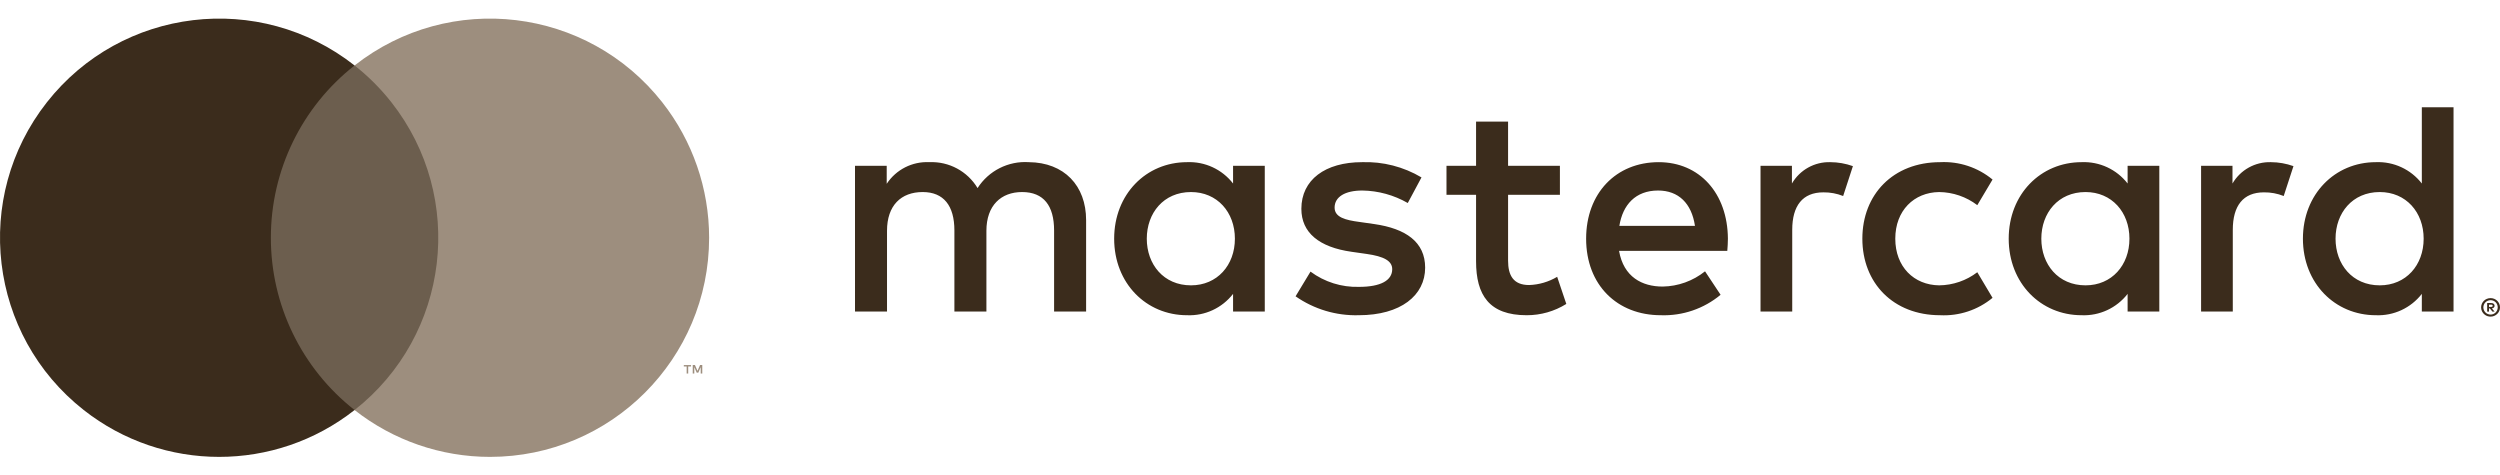
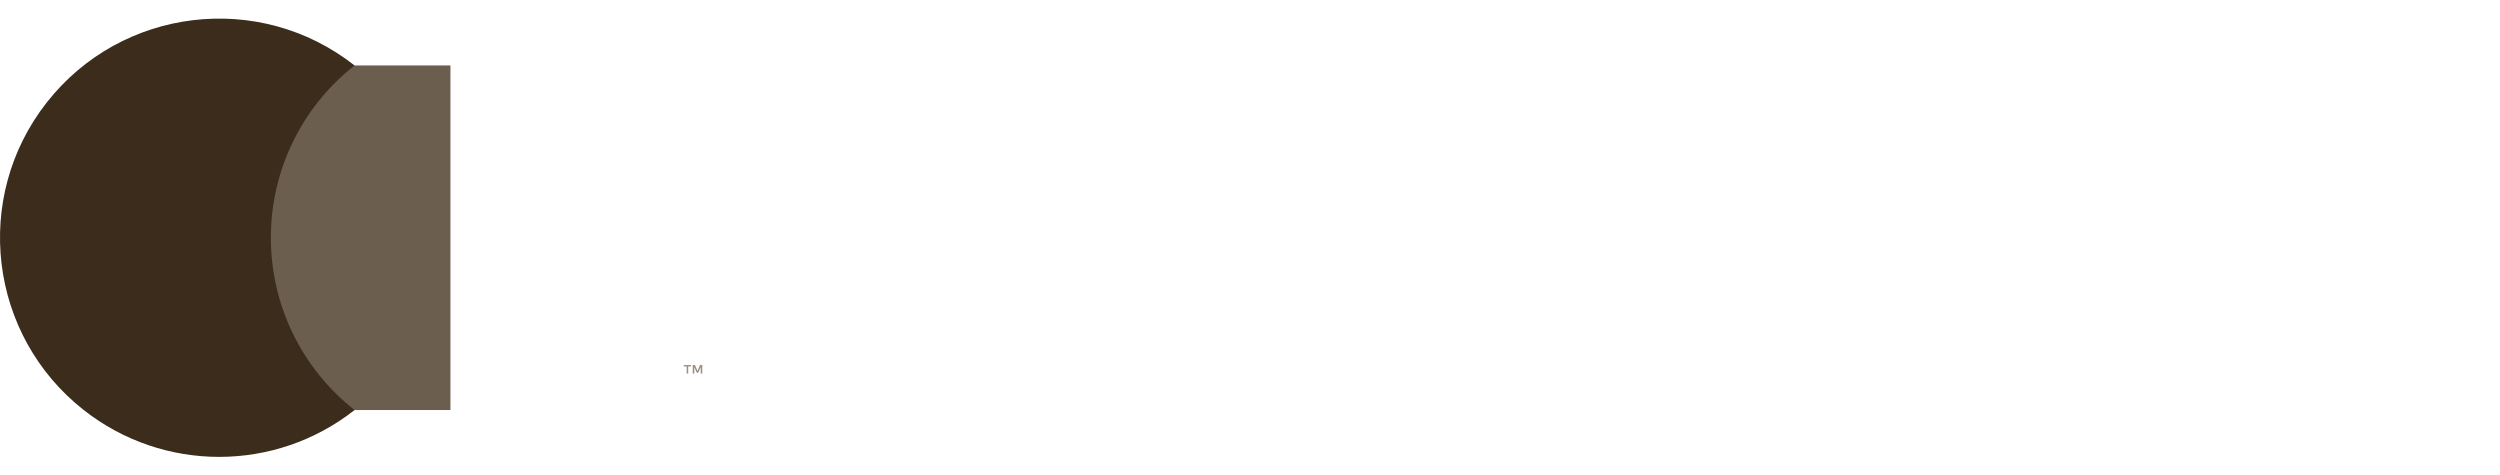
<svg xmlns="http://www.w3.org/2000/svg" version="1.1" id="Layer_1" x="0px" y="0px" viewBox="0 0 2239.682 425.97" style="enable-background:new 0 0 2239.682 425.97;" xml:space="preserve">
  <g>
-     <path style="fill:#3B2C1C;" d="M973.016,279.12v-81.943c0-30.865-19.666-51.623-51.35-51.897c-18.383-1.197-35.963,7.698-45.888,23.218   c-9.046-15.06-25.604-23.968-43.157-23.218c-15.282-0.768-29.829,6.61-38.238,19.394v-16.116h-28.408V279.12h28.68v-72.384   c0-22.67,12.566-34.686,31.958-34.686c18.846,0,28.408,12.29,28.408,34.414v72.656h28.68v-72.384   c0-22.67,13.111-34.686,31.957-34.686c19.392,0,28.679,12.29,28.679,34.414v72.656H973.016z M1397.477,148.558h-46.434v-39.604   h-28.679v39.604h-26.496v25.949h26.496v59.544c0,30.32,11.745,48.348,45.34,48.348c12.551,0.037,24.858-3.466,35.508-10.107   l-8.193-24.31c-7.618,4.544-16.265,7.082-25.13,7.376c-14.203,0-18.846-8.742-18.846-21.851v-58.999h46.434V148.558z    M1639.753,145.28c-14.109-0.416-27.314,6.921-34.414,19.12v-15.842h-28.134V279.12h28.405v-73.203   c0-21.577,9.288-33.596,27.863-33.596c6.076-0.084,12.109,1.03,17.755,3.279l8.74-26.768   C1653.479,146.509,1646.644,145.308,1639.753,145.28L1639.753,145.28z M1273.471,158.938   c-16.079-9.562-34.567-14.303-53.263-13.659c-33.051,0-54.355,15.842-54.355,41.79c0,21.306,15.842,34.417,45.066,38.515   l13.386,1.911c15.568,2.183,22.943,6.281,22.943,13.657c0,10.106-10.38,15.842-29.772,15.842   c-15.599,0.448-30.896-4.362-43.431-13.657l-13.383,22.123c16.546,11.557,36.366,17.495,56.54,16.938   c37.693,0,59.544-17.757,59.544-42.612c0-22.944-17.207-34.963-45.614-39.06l-13.383-1.912   c-12.292-1.638-22.124-4.095-22.124-12.835c0-9.561,9.284-15.297,24.855-15.297c14.297,0.215,28.304,4.069,40.698,11.199   L1273.471,158.938z M2034.443,145.28c-14.109-0.416-27.315,6.921-34.416,19.12v-15.842h-28.134V279.12h28.406v-73.203   c0-21.577,9.287-33.596,27.859-33.596c6.077-0.084,12.111,1.03,17.757,3.279l8.74-26.768   C2048.168,146.509,2041.333,145.308,2034.443,145.28L2034.443,145.28z M1668.432,213.838c0,39.607,27.589,68.561,69.654,68.561   c17.054,0.856,33.811-4.698,46.977-15.571l-13.656-22.944c-9.821,7.486-21.795,11.605-34.143,11.744   c-22.67-0.271-39.331-16.661-39.331-41.79c0-25.127,16.662-41.517,39.331-41.788c12.348,0.139,24.322,4.258,34.143,11.744   l13.656-22.944c-13.166-10.873-29.924-16.427-46.977-15.57C1696.021,145.28,1668.432,174.233,1668.432,213.838L1668.432,213.838z    M1934.472,213.838v-65.28h-28.405V164.4c-9.84-12.679-25.212-19.805-41.246-19.12c-36.6,0-65.28,28.682-65.28,68.558   c0,39.879,28.679,68.561,65.28,68.561c16.034,0.684,31.407-6.442,41.246-19.121v15.842h28.405V213.838z M1828.766,213.838   c0-22.944,15.023-41.788,39.608-41.788c23.489,0,39.331,18.025,39.331,41.788s-15.842,41.79-39.331,41.79   C1843.789,255.628,1828.766,236.782,1828.766,213.838z M1485.976,145.28c-38.241,0-65.008,27.86-65.008,68.558   c0,41.519,27.859,68.561,66.92,68.561c19.487,0.684,38.545-5.831,53.536-18.301l-13.931-21.033   c-10.786,8.645-24.145,13.45-37.967,13.657c-18.301,0-34.962-8.466-39.06-31.958h96.966c0.274-3.55,0.545-7.099,0.545-10.925   C1547.706,173.14,1522.577,145.28,1485.976,145.28L1485.976,145.28z M1485.428,170.683c18.301,0,30.046,11.471,33.051,31.684   h-67.74C1453.744,183.52,1465.215,170.683,1485.428,170.683z M2198.054,213.838V96.116h-28.408V164.4   c-9.839-12.678-25.209-19.804-41.243-19.12c-36.603,0-65.282,28.682-65.282,68.558c0,39.879,28.679,68.561,65.282,68.561   c16.033,0.684,31.404-6.442,41.243-19.121v15.842h28.408V213.838z M2231.253,267.072c1.126-0.008,2.242,0.213,3.281,0.65   c0.998,0.417,1.908,1.02,2.681,1.777c0.767,0.756,1.38,1.653,1.806,2.641c0.881,2.052,0.881,4.375,0,6.427   c-0.428,0.984-1.042,1.876-1.806,2.63c-0.775,0.757-1.684,1.363-2.681,1.787c-1.036,0.444-2.154,0.669-3.281,0.661   c-3.393,0.035-6.477-1.965-7.829-5.077c-0.878-2.052-0.878-4.375,0-6.427c0.857-2.006,2.47-3.593,4.489-4.418   C2228.971,267.284,2230.107,267.063,2231.253,267.072L2231.253,267.072z M2231.253,281.815c0.859,0.007,1.71-0.166,2.499-0.507   c0.757-0.329,1.445-0.798,2.029-1.382c2.505-2.532,2.505-6.608,0-9.14c-0.583-0.582-1.271-1.047-2.029-1.369   c-0.79-0.336-1.641-0.505-2.499-0.498c-0.875-0.007-1.741,0.163-2.549,0.498c-3.288,1.4-4.819,5.2-3.419,8.488   c0.321,0.754,0.782,1.439,1.358,2.021c0.592,0.588,1.292,1.057,2.061,1.382C2229.51,281.649,2230.377,281.821,2231.253,281.815   L2231.253,281.815z M2231.74,271.478c0.816-0.053,1.624,0.181,2.286,0.661c0.535,0.44,0.832,1.105,0.802,1.796   c0.019,0.591-0.214,1.163-0.64,1.573c-0.505,0.448-1.145,0.715-1.818,0.762l2.518,2.904h-1.969l-2.336-2.884h-0.752v2.884h-1.644   v-7.696L2231.74,271.478z M2229.831,272.92v2.051h1.889c0.363,0.018,0.723-0.07,1.036-0.255c0.259-0.173,0.406-0.471,0.385-0.782   c0.017-0.305-0.13-0.595-0.385-0.762c-0.313-0.183-0.674-0.271-1.036-0.253H2229.831z M2092.349,213.838   c0-22.944,15.023-41.788,39.604-41.788c23.489,0,39.331,18.025,39.331,41.788s-15.842,41.79-39.331,41.79   C2107.373,255.628,2092.349,236.782,2092.349,213.838z M1133.077,213.838v-65.28h-28.408V164.4   c-9.839-12.679-25.211-19.805-41.245-19.12c-36.6,0-65.279,28.682-65.279,68.558c0,39.879,28.679,68.561,65.279,68.561   c16.034,0.684,31.406-6.442,41.245-19.121v15.842h28.408V213.838z M1027.372,213.838c0-22.944,15.023-41.788,39.605-41.788   c23.489,0,39.331,18.025,39.331,41.788s-15.842,41.79-39.331,41.79C1042.395,255.628,1027.372,236.782,1027.372,213.838   L1027.372,213.838z" />
    <rect x="231.759" y="58.642" style="fill:#6C5E4E;" width="171.781" height="308.695" />
    <path style="fill:#3B2C1C;" d="M242.667,212.989c-0.055-60.239,27.596-117.156,74.983-154.347C232.406-8.362,108.985,6.425,41.982,91.669   c-67.004,85.244-52.217,208.664,33.027,275.668c71.199,55.964,171.442,55.964,242.641,0   C270.263,330.145,242.612,273.228,242.667,212.989z" />
-     <path style="fill:#9D8E7E;" d="M635.281,212.989c0.004,108.421-87.885,196.317-196.306,196.321c-44.003,0.002-86.731-14.78-121.325-41.973   c85.244-67.029,100.01-190.47,32.981-275.714c-9.644-12.265-20.716-23.337-32.981-32.981   c85.24-67.002,208.656-52.218,275.658,33.022C620.501,126.258,635.283,168.986,635.281,212.989z" />
    <path style="fill:#9D8E7E;" d="M616.551,334.641v-6.32h2.548v-1.288h-6.49v1.288h2.549v6.32H616.551z M629.151,334.641v-7.62h-1.989   l-2.288,5.241l-2.289-5.241h-1.99v7.62h1.405v-5.748l2.146,4.955h1.457l2.146-4.968v5.76H629.151z" />
  </g>
</svg>